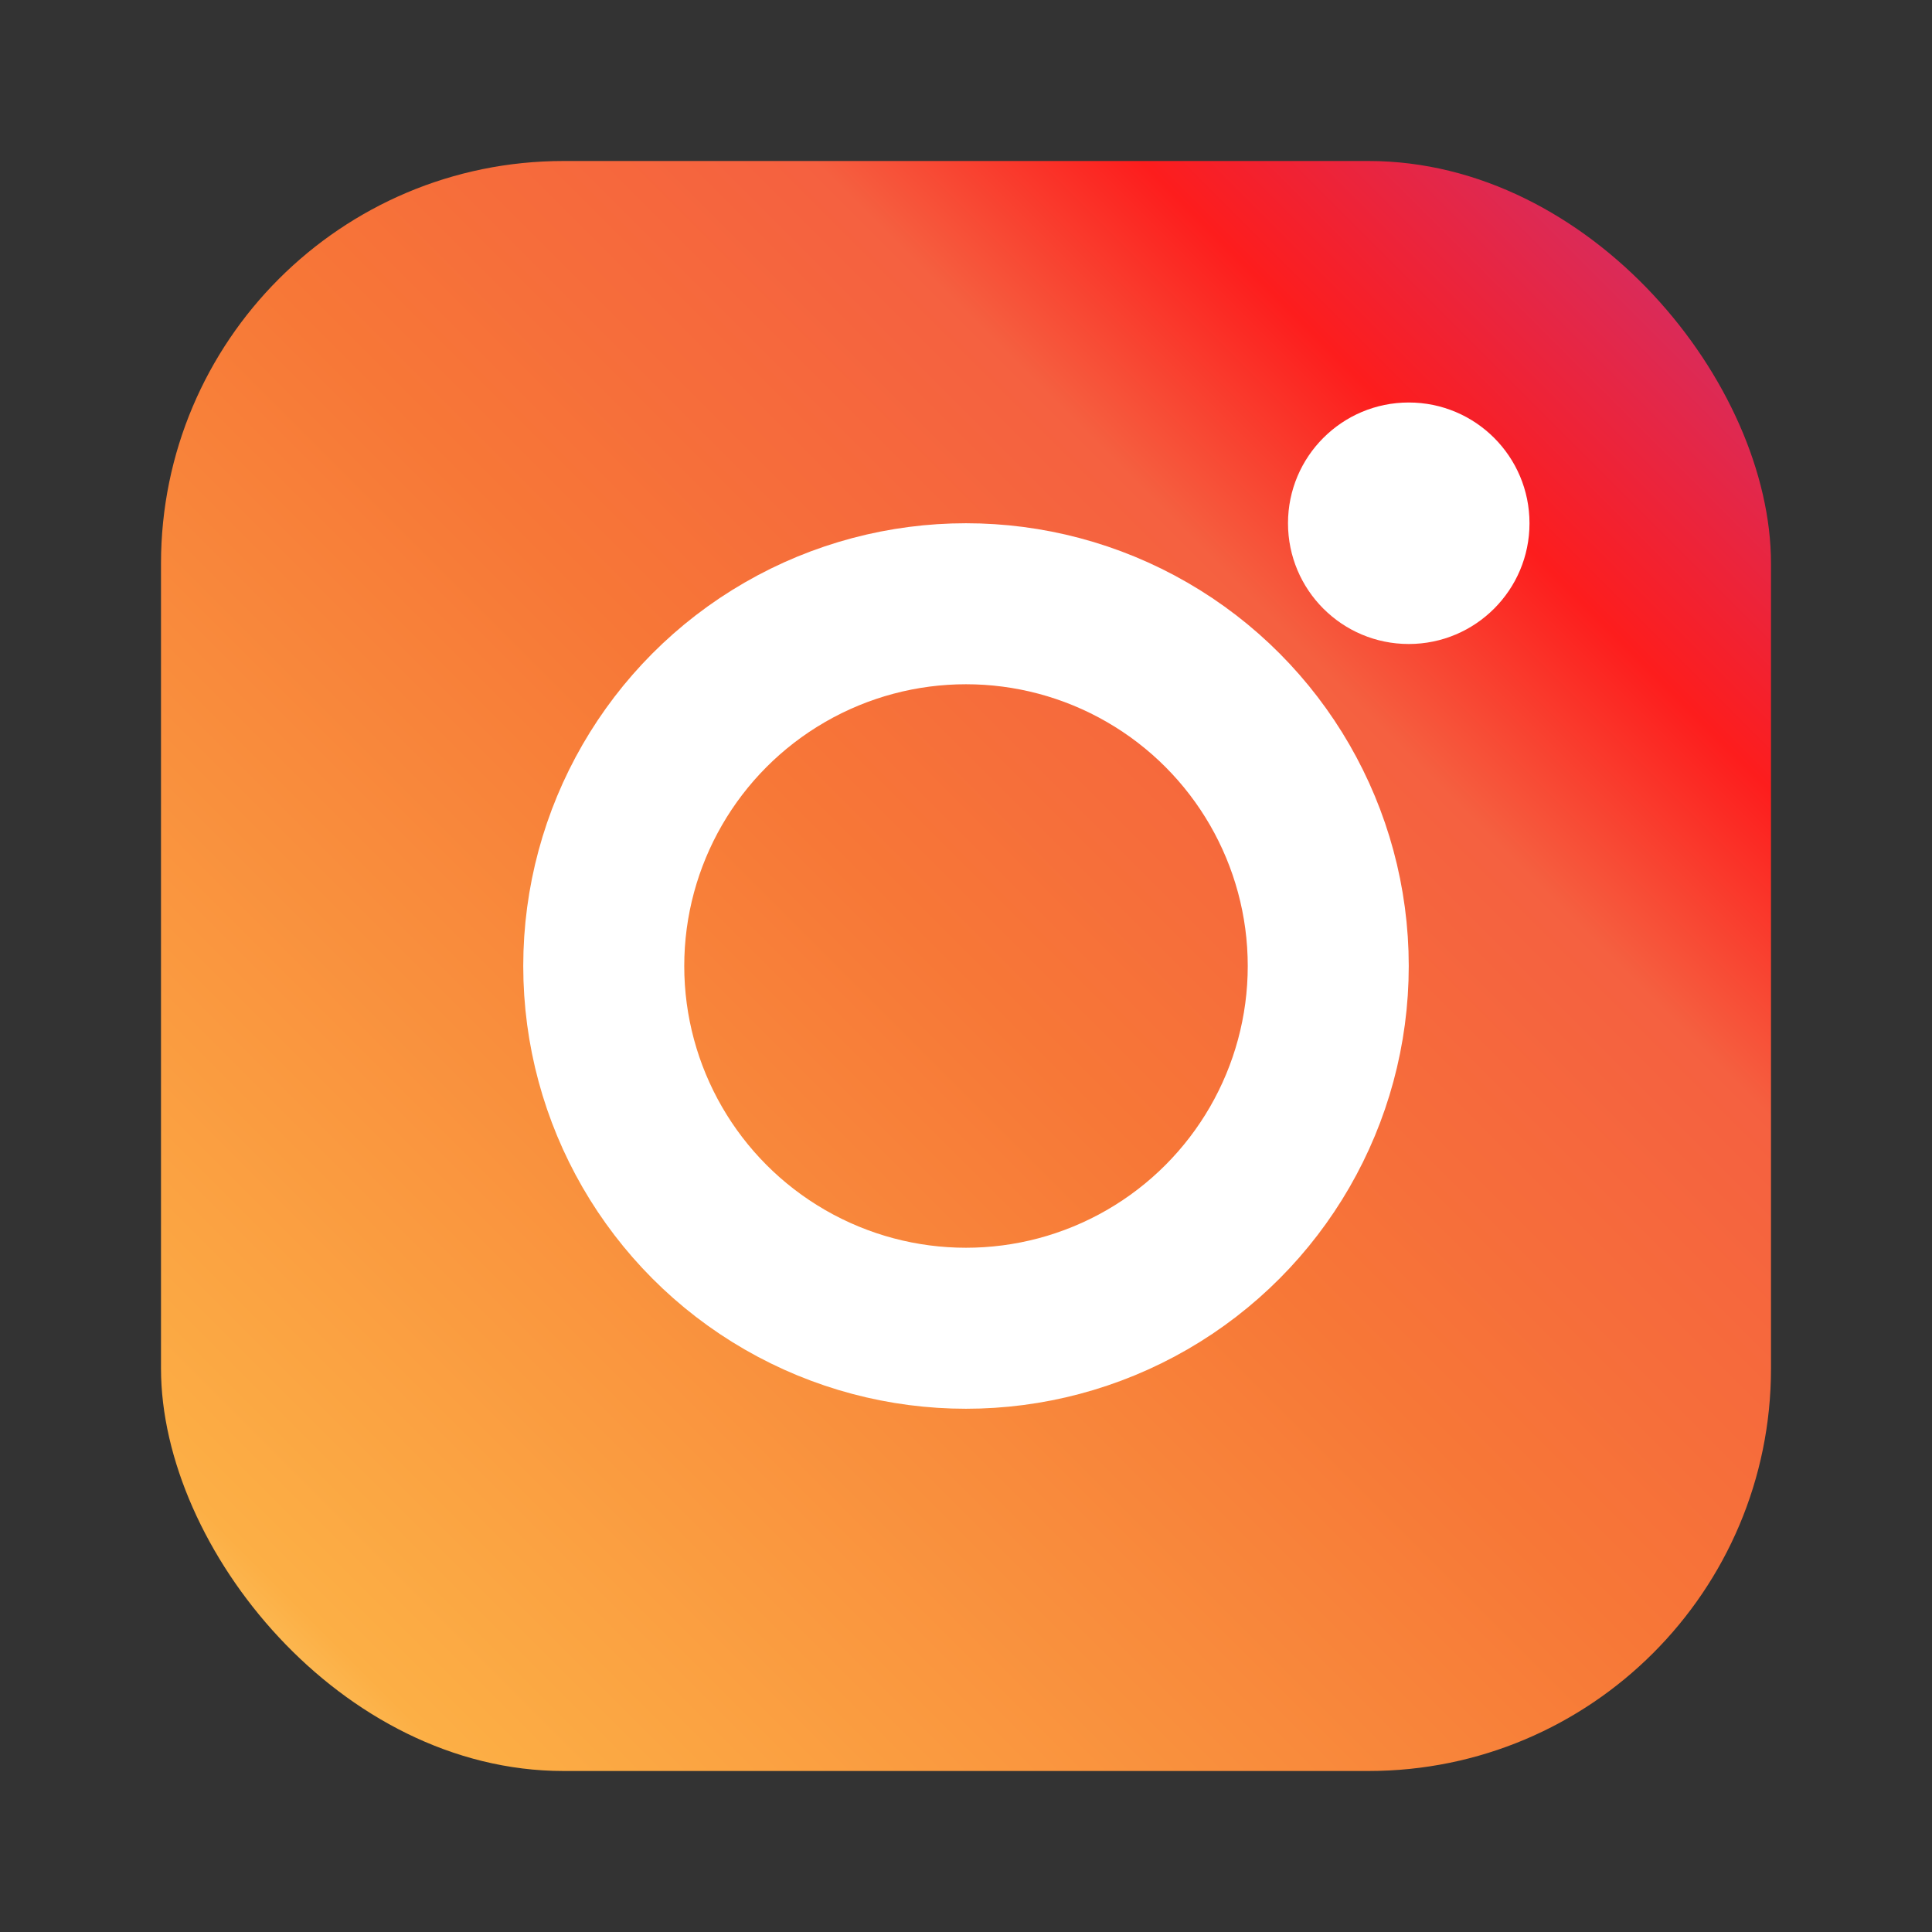
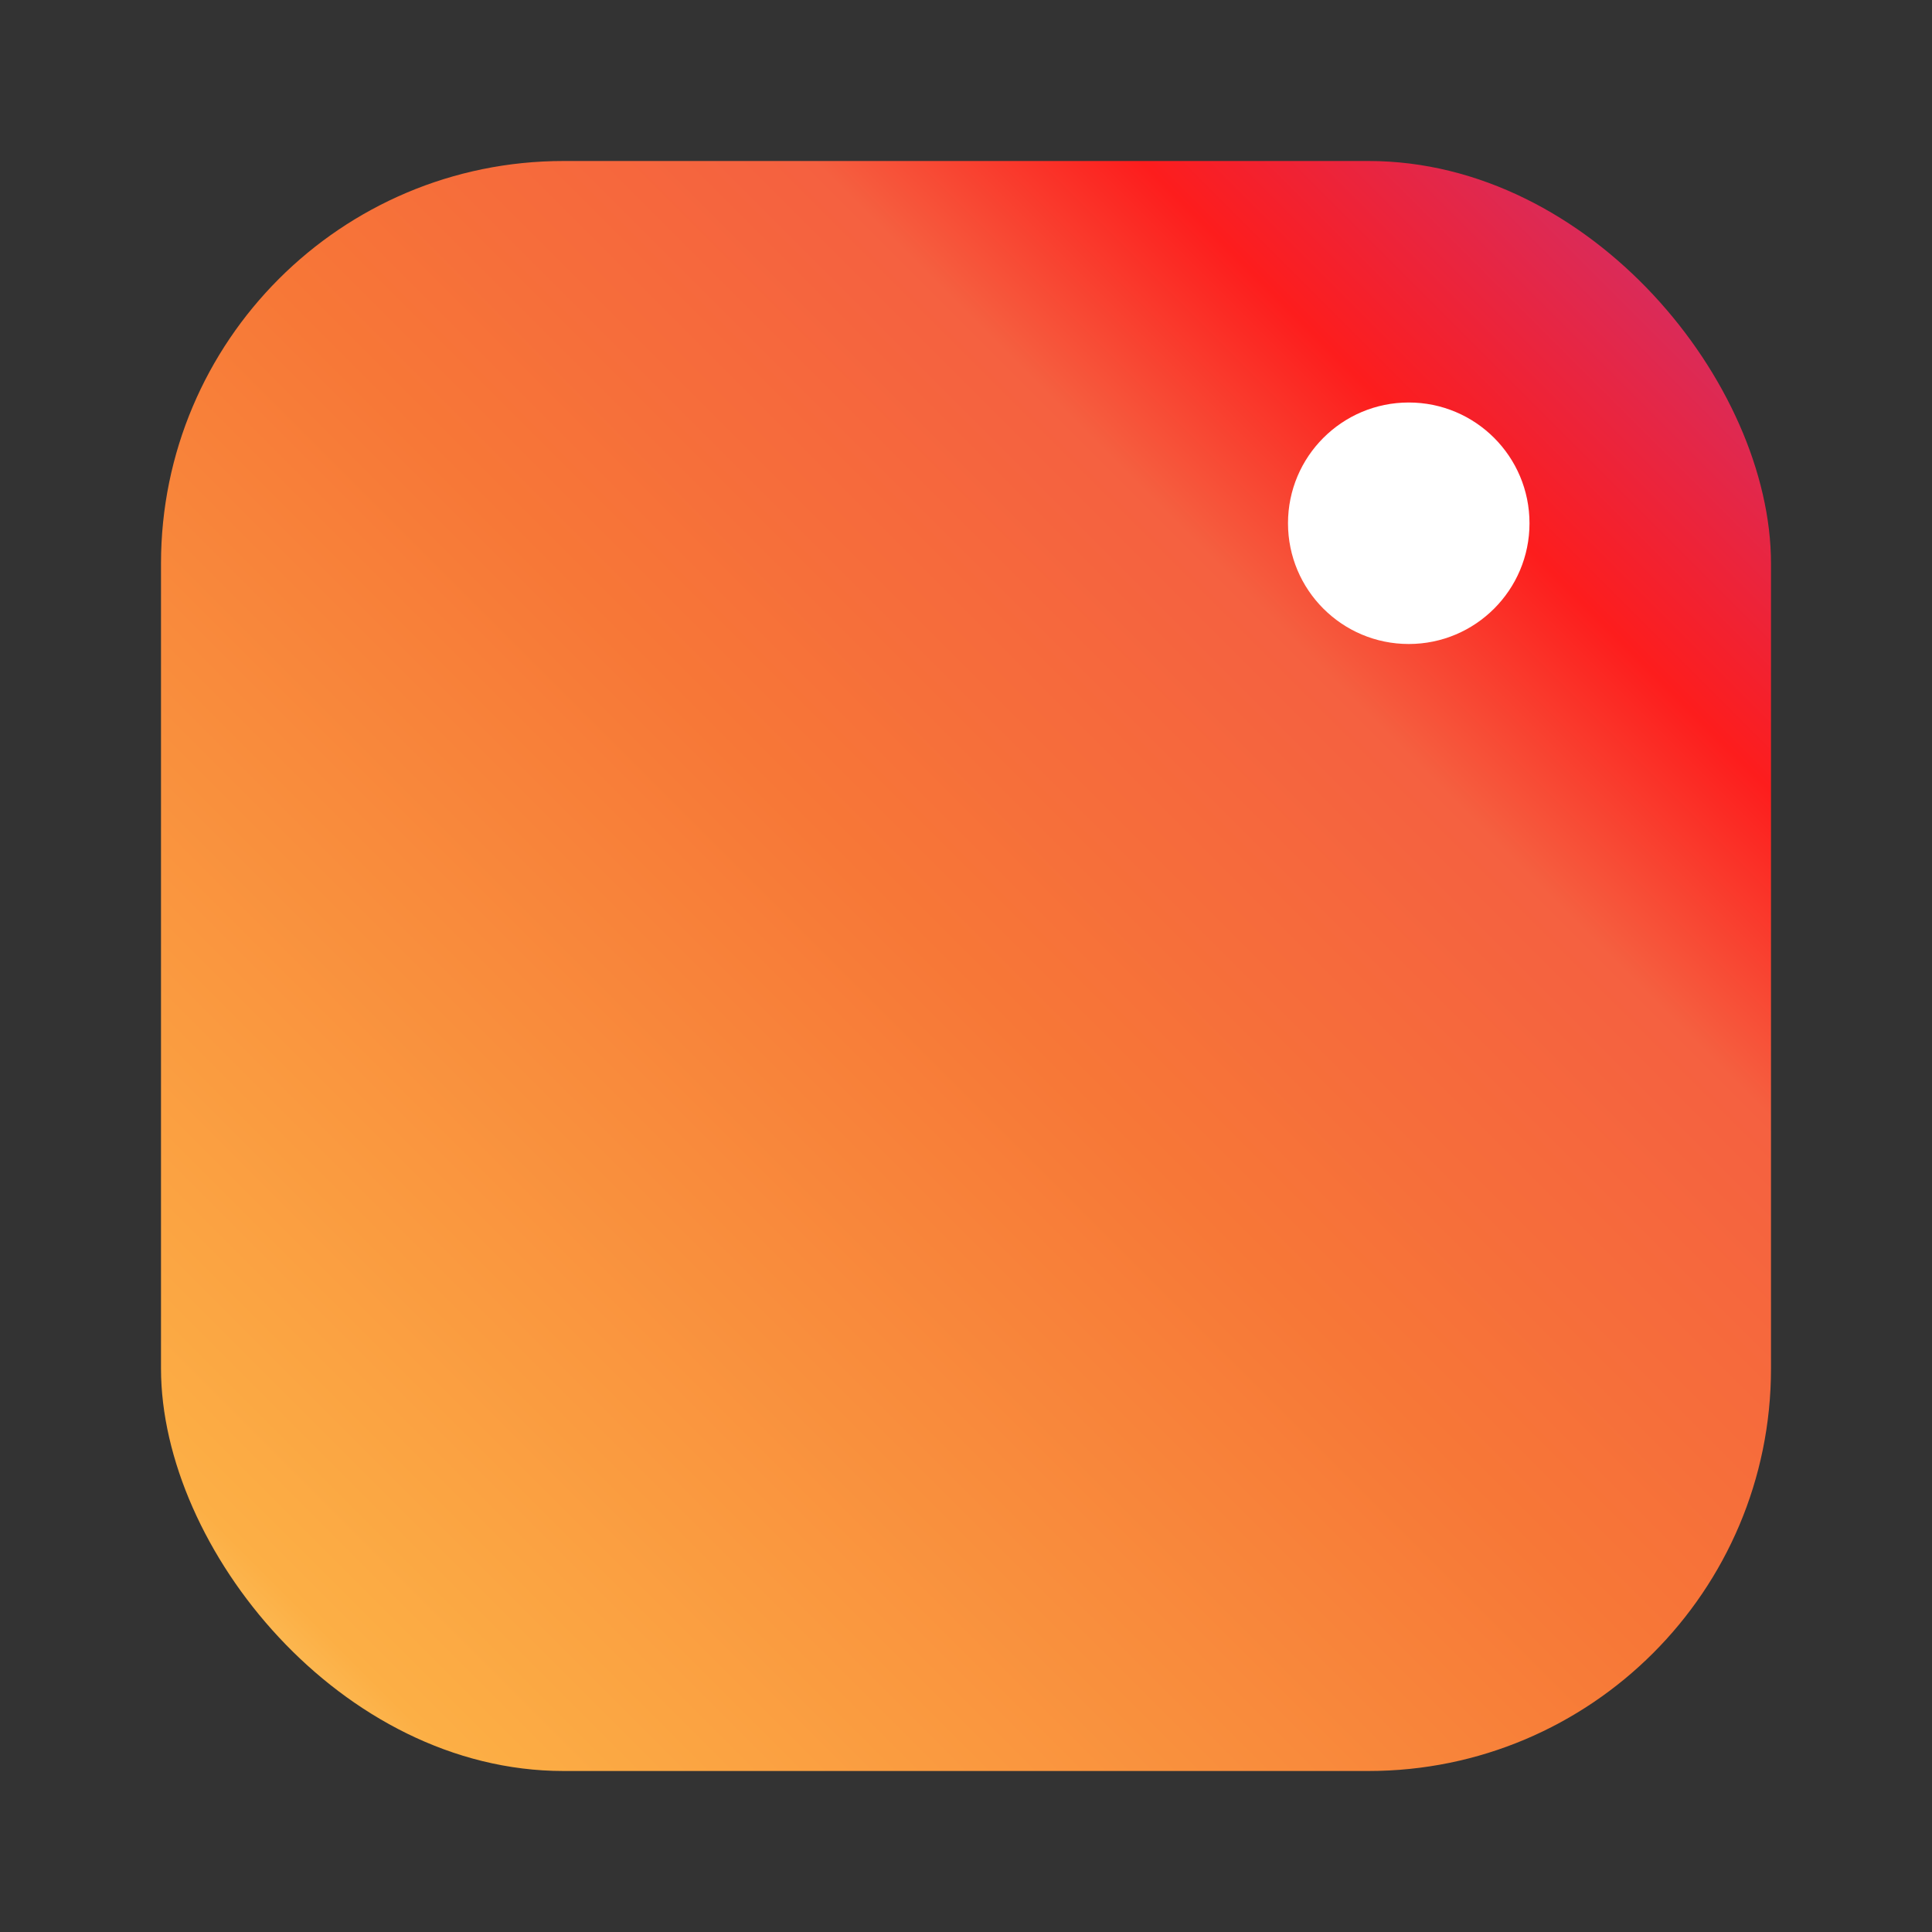
<svg xmlns="http://www.w3.org/2000/svg" width="24" height="24" viewBox="0 0 24 24">
  <rect x="0" y="0" width="24" height="24" fill="#333333" stroke="none" />
  <linearGradient id="instagram-gradient" x1="0%" y1="100%" x2="100%" y2="0%">
    <stop offset="0%" style="stop-color:#FFDC80" />
    <stop offset="10%" style="stop-color:#FCAF45" />
    <stop offset="50%" style="stop-color:#F77737" />
    <stop offset="70%" style="stop-color:#F56040" />
    <stop offset="80%" style="stop-color:#FD1D1D" />
    <stop offset="100%" style="stop-color:#C13584" />
  </linearGradient>
  <rect x="2" y="2" width="20" height="20" rx="5" fill="url(#instagram-gradient)" />
-   <circle cx="12" cy="12" r="4.5" fill="none" stroke="white" stroke-width="2" />
  <circle cx="17.5" cy="6.5" r="1.5" fill="white" />
</svg>